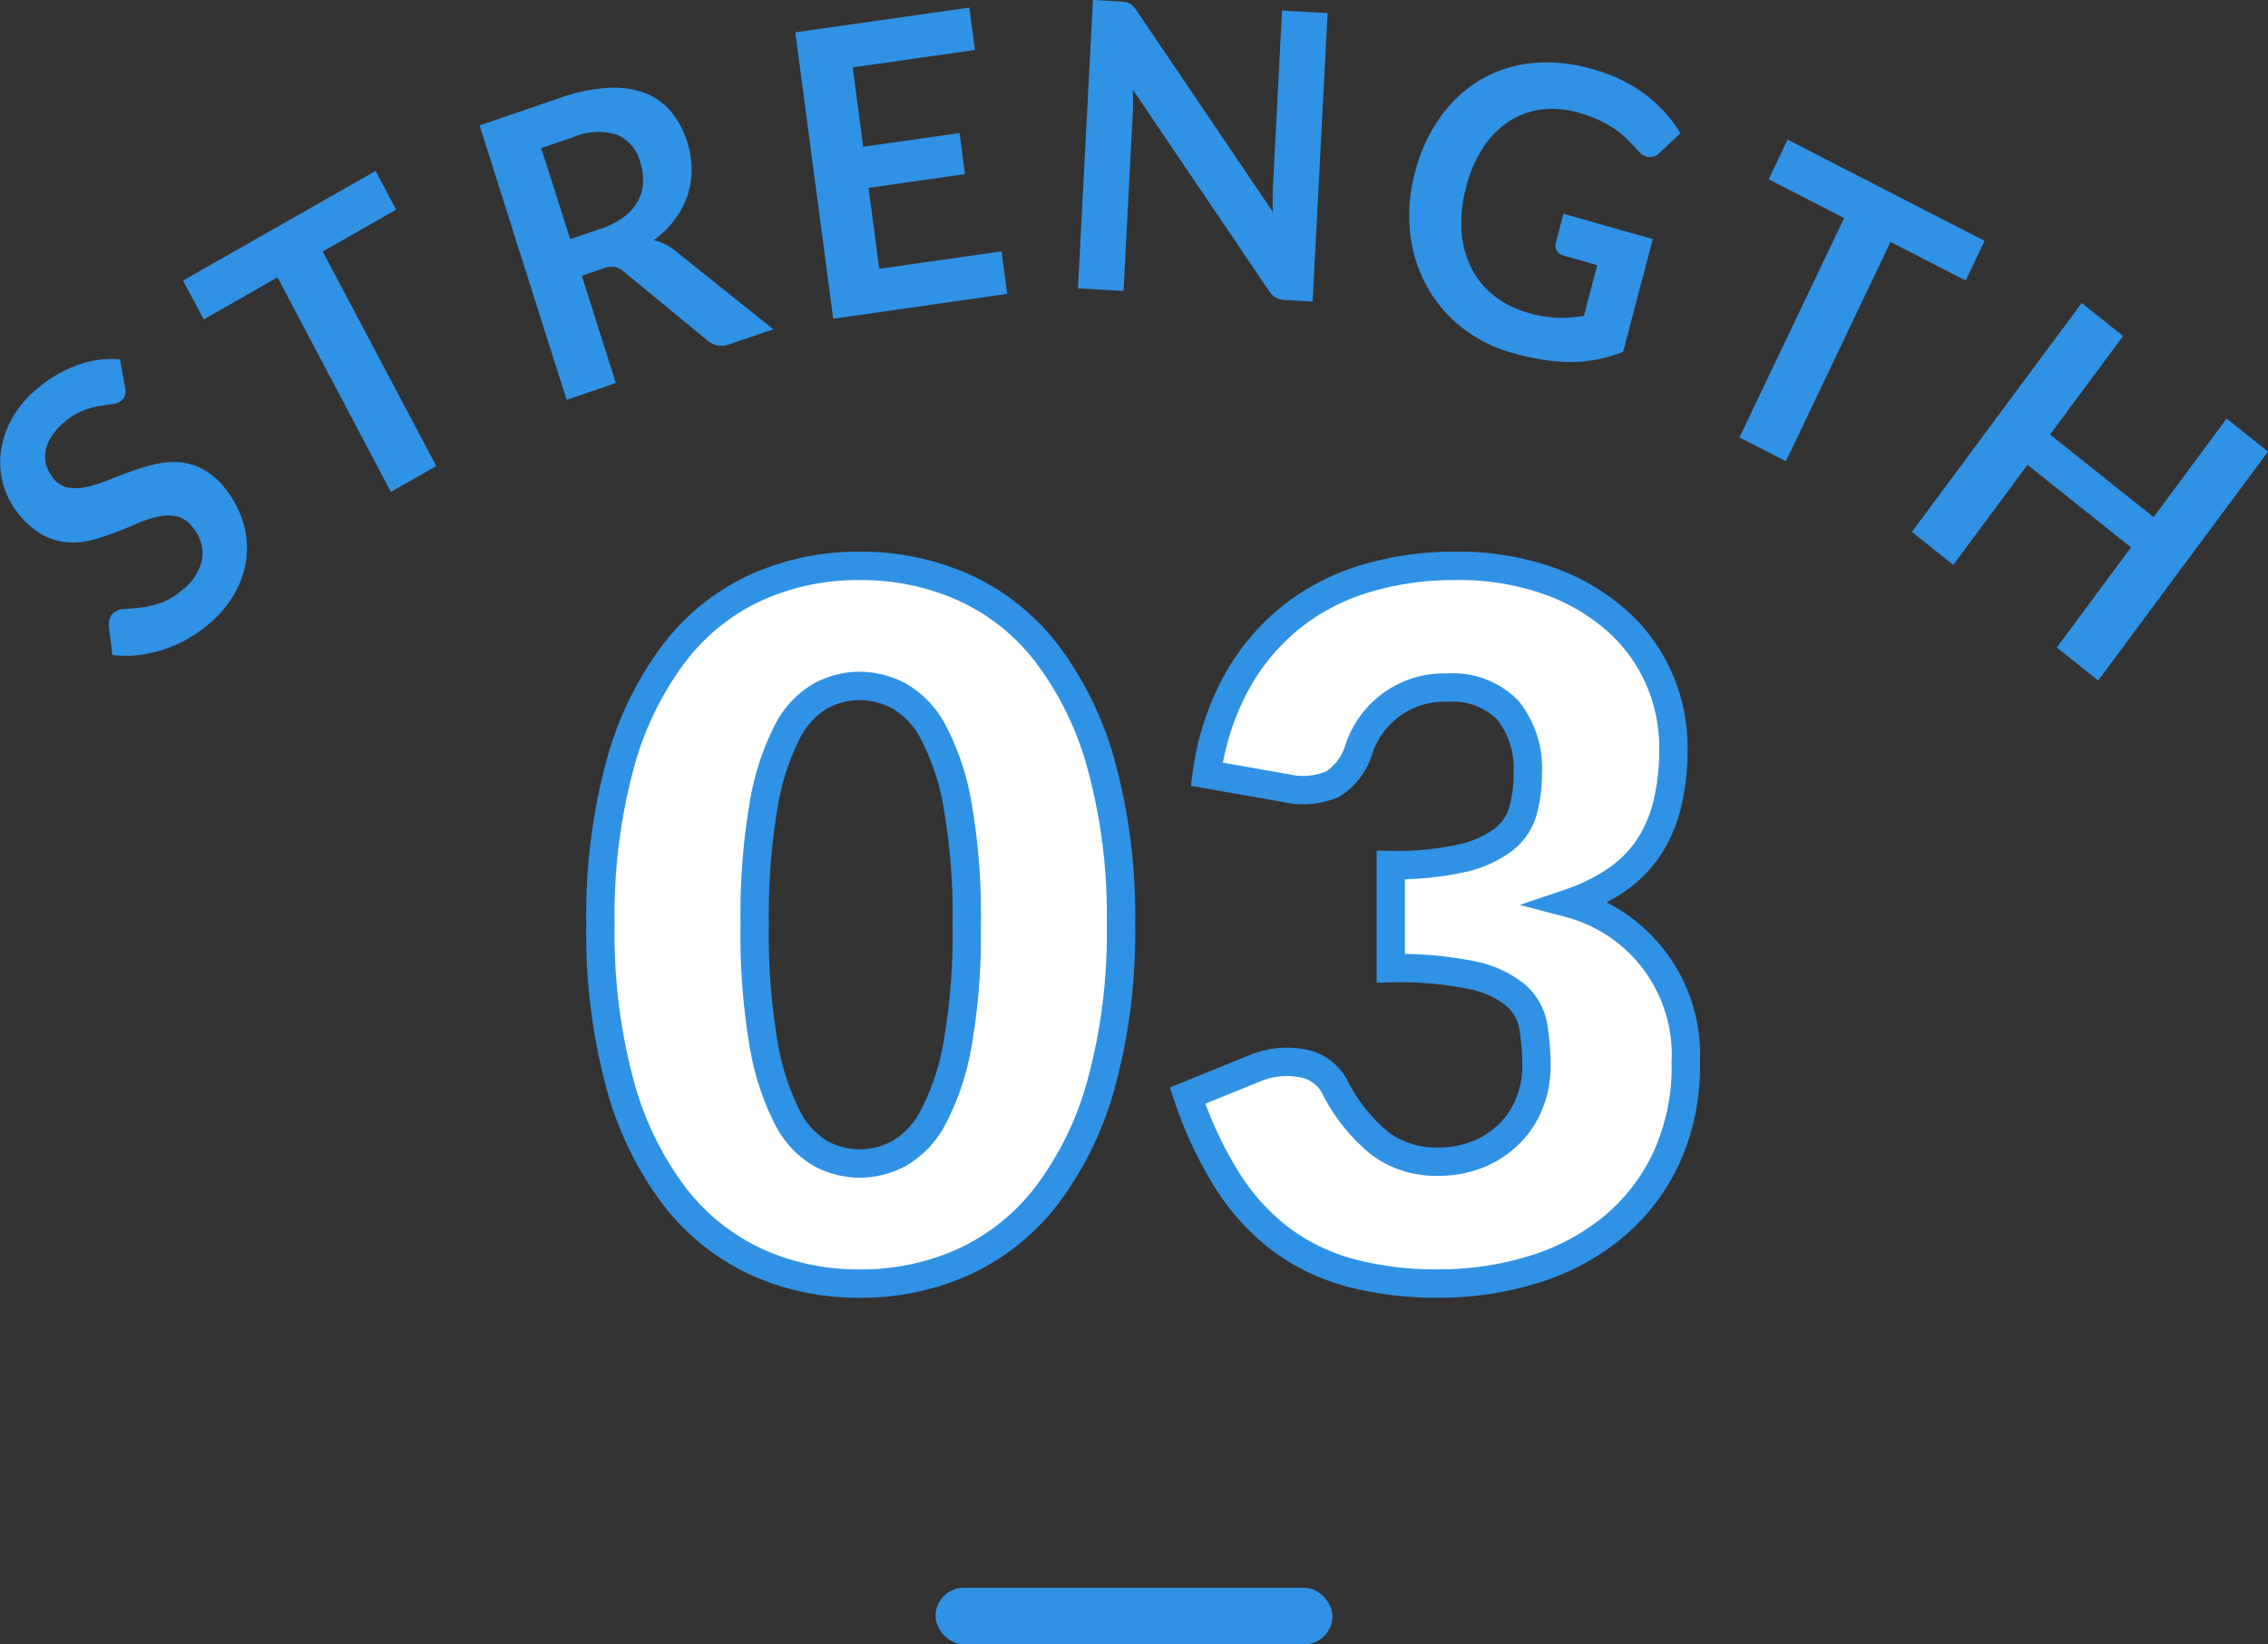
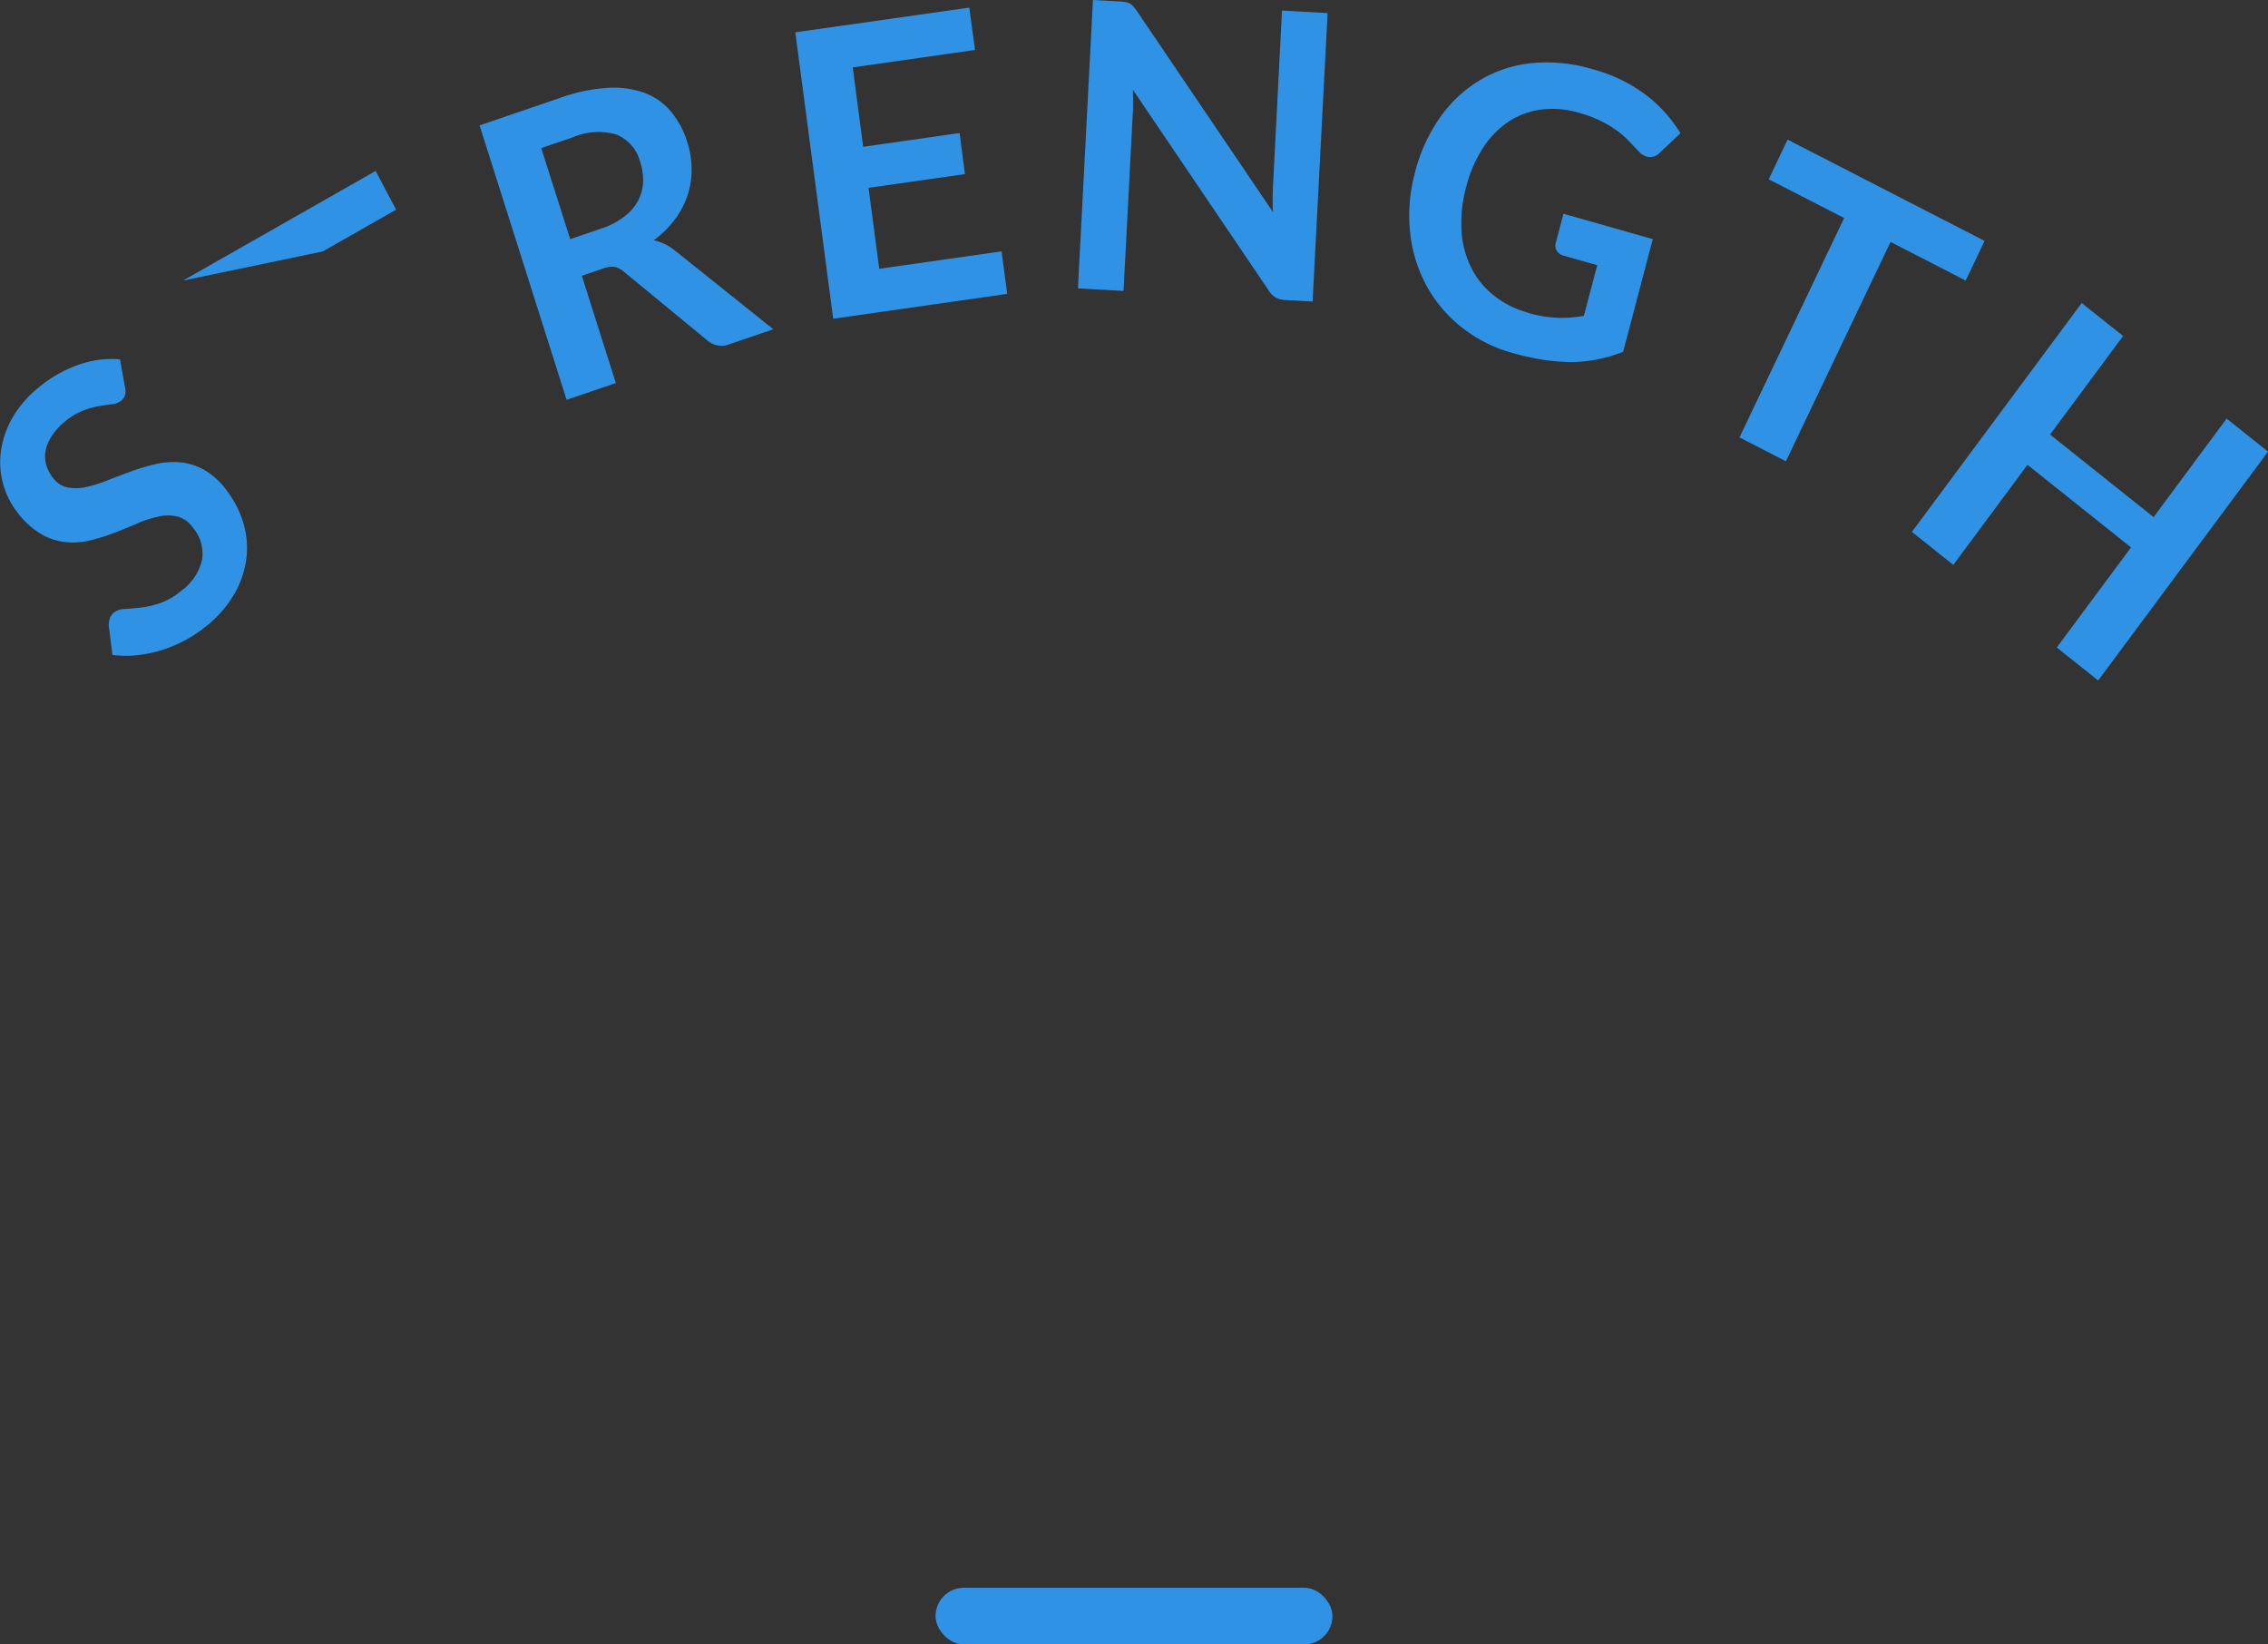
<svg xmlns="http://www.w3.org/2000/svg" width="80" height="58" viewBox="0 0 80 58">
  <rect x="0" y="0" width="80" height="58" fill="#333333" stroke="none" />
  <g id="Group_3" data-name="Group 3" transform="translate(-747 -1723)">
    <g id="strength" transform="translate(1166.001 1796)">
      <path id="Path_46" data-name="Path 46" d="M4.408,11.779a.546.546,0,0,1,0,.283.452.452,0,0,1-.146.2.6.6,0,0,1-.3.112c-.132.016-.286.039-.461.067a3.183,3.183,0,0,0-.568.159,2.237,2.237,0,0,0-.637.385,2.177,2.177,0,0,0-.462.5A1.5,1.5,0,0,0,1.61,14a1.1,1.1,0,0,0,.016.5,1.369,1.369,0,0,0,.236.466.871.871,0,0,0,.512.345A1.586,1.586,0,0,0,3.02,15.3a4.653,4.653,0,0,0,.751-.231c.266-.106.541-.209.823-.312a7.8,7.8,0,0,1,.863-.261,2.8,2.8,0,0,1,.874-.072,2.164,2.164,0,0,1,.851.258,2.549,2.549,0,0,1,.8.72,3.558,3.558,0,0,1,.6,1.159,3.107,3.107,0,0,1,.108,1.252,3.34,3.34,0,0,1-.417,1.241,4.017,4.017,0,0,1-.979,1.135,4.725,4.725,0,0,1-1.628.871,4.5,4.5,0,0,1-.865.173,3.744,3.744,0,0,1-.837-.013l-.13-1.053a.731.731,0,0,1,.042-.245.455.455,0,0,1,.144-.2.633.633,0,0,1,.374-.123c.161-.009.346-.025.557-.048a3.461,3.461,0,0,0,.687-.156,2.419,2.419,0,0,0,.77-.45,1.859,1.859,0,0,0,.718-1.08,1.415,1.415,0,0,0-.326-1.14.982.982,0,0,0-.545-.388,1.506,1.506,0,0,0-.657,0,3.708,3.708,0,0,0-.744.24c-.262.113-.53.222-.806.33a7.16,7.16,0,0,1-.853.269,2.575,2.575,0,0,1-.878.065,2.17,2.17,0,0,1-.876-.29,2.958,2.958,0,0,1-.855-.794,2.881,2.881,0,0,1-.554-2.126,3.27,3.27,0,0,1,.4-1.164,3.782,3.782,0,0,1,.922-1.073,4.55,4.55,0,0,1,1.426-.813,3.492,3.492,0,0,1,1.452-.187Z" transform="translate(-419 -71.12)" fill="#3092e5" />
-       <path id="Path_47" data-name="Path 47" d="M12.495,5.133,13.217,6.5,10.627,7.973l4.006,7.567-1.6.913-4-7.567-2.6,1.483L5.7,9Z" transform="translate(-418.246 -72.104)" fill="#3092e5" />
+       <path id="Path_47" data-name="Path 47" d="M12.495,5.133,13.217,6.5,10.627,7.973L5.7,9Z" transform="translate(-418.246 -72.104)" fill="#3092e5" />
      <path id="Path_48" data-name="Path 48" d="M18.546,9.267l1.2,3.782-1.737.593L14.94,3.963l2.844-.972a6.063,6.063,0,0,1,1.7-.354,3.167,3.167,0,0,1,1.3.19,2.223,2.223,0,0,1,.918.662,3.122,3.122,0,0,1,.562,1.058,3.2,3.2,0,0,1,.155.97,2.948,2.948,0,0,1-.149.927,3.006,3.006,0,0,1-.448.843,3.586,3.586,0,0,1-.738.727,1.8,1.8,0,0,1,.745.362L25.3,11.153l-1.561.533a.761.761,0,0,1-.412.036.814.814,0,0,1-.354-.175L20.025,9.119a.724.724,0,0,0-.323-.166.869.869,0,0,0-.413.06Zm-.409-1.292,1.085-.37a2.793,2.793,0,0,0,.814-.419,1.771,1.771,0,0,0,.488-.557,1.527,1.527,0,0,0,.183-.652,2.052,2.052,0,0,0-.1-.716,1.431,1.431,0,0,0-.828-.971,2.273,2.273,0,0,0-1.554.094l-1.112.379Z" transform="translate(-417.024 -72.54)" fill="#3092e5" />
      <path id="Path_49" data-name="Path 49" d="M30.913.228l.2,1.494L26.8,2.337l.37,2.8,3.4-.485L30.758,6.1l-3.4.485.378,2.855,4.314-.615.2,1.5-6.138.876L24.775,1.1Z" transform="translate(-415.723 -72.96)" fill="#3092e5" />
      <path id="Path_50" data-name="Path 50" d="M35.268.075a.477.477,0,0,1,.144.051.489.489,0,0,1,.121.1A1.529,1.529,0,0,1,35.66.39l4.8,7.092c-.01-.166-.015-.326-.012-.484s.006-.305.012-.44L40.778.372l1.608.09-.529,10.174-.943-.053a.693.693,0,0,1-.62-.359L35.516,3.162c.006.152.009.3.008.45s0,.283-.011.4l-.325,6.249-1.608-.09L34.109,0l.957.053a1.767,1.767,0,0,1,.2.022" transform="translate(-414.558 -73)" fill="#3092e5" />
      <path id="Path_51" data-name="Path 51" d="M48.069,10.7a4.392,4.392,0,0,0,1.068.182,4.309,4.309,0,0,0,.924-.07l.471-1.787-1.187-.336a.388.388,0,0,1-.242-.175.344.344,0,0,1-.035-.269l.273-1.033,3.151.894-1.047,3.975a5.034,5.034,0,0,1-.874.26,4.7,4.7,0,0,1-.919.1,6.33,6.33,0,0,1-1-.075,8.948,8.948,0,0,1-1.105-.243,5.057,5.057,0,0,1-1.809-.915,4.811,4.811,0,0,1-1.233-1.467,5.033,5.033,0,0,1-.574-1.872,5.789,5.789,0,0,1,.174-2.12,5.855,5.855,0,0,1,.883-1.934A4.632,4.632,0,0,1,46.394,2.5,4.439,4.439,0,0,1,48.216,1.9a5.616,5.616,0,0,1,2.141.211,5.448,5.448,0,0,1,1.915.927,4.91,4.91,0,0,1,1.195,1.335l-.729.685a.463.463,0,0,1-.467.137.607.607,0,0,1-.292-.2q-.177-.187-.361-.379a3.058,3.058,0,0,0-.427-.362,3.95,3.95,0,0,0-.555-.325,4.36,4.36,0,0,0-.747-.277,3.265,3.265,0,0,0-1.333-.115,2.727,2.727,0,0,0-1.15.426,3.2,3.2,0,0,0-.9.92,4.532,4.532,0,0,0-.592,1.367,4.788,4.788,0,0,0-.169,1.577,3.387,3.387,0,0,0,.348,1.3,2.936,2.936,0,0,0,.8.975,3.323,3.323,0,0,0,1.182.594" transform="translate(-413.193 -72.673)" fill="#3092e5" />
      <path id="Path_52" data-name="Path 52" d="M62.833,7.764l-.666,1.4L59.517,7.8l-3.691,7.737-1.638-.842L57.88,6.958,55.219,5.592l.666-1.4Z" transform="translate(-411.832 -72.268)" fill="#3092e5" />
      <path id="Path_53" data-name="Path 53" d="M66.13,22.414l-1.46-1.164,2.618-3.53-3.652-2.913-2.617,3.53-1.46-1.164L65.549,9.1l1.46,1.164-2.576,3.475,3.652,2.913,2.575-3.475,1.461,1.165Z" transform="translate(-411.121 -71.413)" fill="#3092e5" />
    </g>
    <rect id="bdr" width="14" height="2" rx="1" transform="translate(780 1779)" fill="#3092e5" />
-     <path id="Path_247" data-name="Path 247" d="M19.04-12.393a20.143,20.143,0,0,1-.7,5.627,11.549,11.549,0,0,1-1.93,3.944A7.781,7.781,0,0,1,13.49-.493,8.786,8.786,0,0,1,9.826.272,8.67,8.67,0,0,1,6.18-.493a7.748,7.748,0,0,1-2.9-2.329A11.533,11.533,0,0,1,1.368-6.766,20.377,20.377,0,0,1,.68-12.393a20.377,20.377,0,0,1,.688-5.627,11.533,11.533,0,0,1,1.913-3.944,7.67,7.67,0,0,1,2.9-2.32,8.753,8.753,0,0,1,3.647-.757,8.87,8.87,0,0,1,3.663.757,7.7,7.7,0,0,1,2.924,2.32,11.549,11.549,0,0,1,1.93,3.944A20.143,20.143,0,0,1,19.04-12.393Zm-5.44,0a22.451,22.451,0,0,0-.323-4.208,8.625,8.625,0,0,0-.859-2.576A3.113,3.113,0,0,0,11.2-20.46a2.991,2.991,0,0,0-1.377-.348,2.94,2.94,0,0,0-1.368.348,3.037,3.037,0,0,0-1.19,1.284A8.849,8.849,0,0,0,6.435-16.6a23.043,23.043,0,0,0-.314,4.208,23.016,23.016,0,0,0,.314,4.216A8.968,8.968,0,0,0,7.267-5.6,3.03,3.03,0,0,0,8.458-4.31a2.94,2.94,0,0,0,1.368.349A2.991,2.991,0,0,0,11.2-4.31,3.105,3.105,0,0,0,12.418-5.6a8.74,8.74,0,0,0,.859-2.576A22.424,22.424,0,0,0,13.6-12.393Zm8.466-5.3a9.3,9.3,0,0,1,1.045-3.23,7.773,7.773,0,0,1,1.921-2.3,7.794,7.794,0,0,1,2.627-1.368,10.858,10.858,0,0,1,3.179-.451,9.53,9.53,0,0,1,3.264.519,7.3,7.3,0,0,1,2.414,1.4,5.919,5.919,0,0,1,1.5,2.049,6.057,6.057,0,0,1,.51,2.457,8.053,8.053,0,0,1-.238,2.066A4.732,4.732,0,0,1,37.578-15a4.3,4.3,0,0,1-1.156,1.1,7.1,7.1,0,0,1-1.573.757,5.527,5.527,0,0,1,4.114,5.61A7.743,7.743,0,0,1,38.25-4.1a7.062,7.062,0,0,1-1.912,2.431,8.183,8.183,0,0,1-2.78,1.454,11.192,11.192,0,0,1-3.3.485,11.775,11.775,0,0,1-3.145-.383A7.241,7.241,0,0,1,24.667-1.3a7.882,7.882,0,0,1-1.878-2.066,13.854,13.854,0,0,1-1.4-2.992l2.346-.952a2.928,2.928,0,0,1,1.7-.187,1.6,1.6,0,0,1,1.122.782,6.172,6.172,0,0,0,1.623,2.049,3.286,3.286,0,0,0,2.014.637,3.689,3.689,0,0,0,1.538-.3,3.353,3.353,0,0,0,1.088-.765,3.173,3.173,0,0,0,.654-1.062,3.442,3.442,0,0,0,.221-1.207A8.46,8.46,0,0,0,33.583-8.8a1.876,1.876,0,0,0-.621-1.1,3.507,3.507,0,0,0-1.538-.705,12.925,12.925,0,0,0-2.865-.247v-3.638a10.641,10.641,0,0,0,2.5-.238,3.822,3.822,0,0,0,1.471-.655,1.975,1.975,0,0,0,.689-1.012,4.754,4.754,0,0,0,.17-1.309,3.272,3.272,0,0,0-.706-2.252,2.737,2.737,0,0,0-2.15-.791,3.154,3.154,0,0,0-1.981.62,3.178,3.178,0,0,0-1.114,1.538A2.216,2.216,0,0,1,26.5-17.34a2.676,2.676,0,0,1-1.649.136Z" transform="translate(767.5 1768)" fill="#fff" stroke="#3092e5" stroke-linecap="round" stroke-width="1" />
  </g>
</svg>